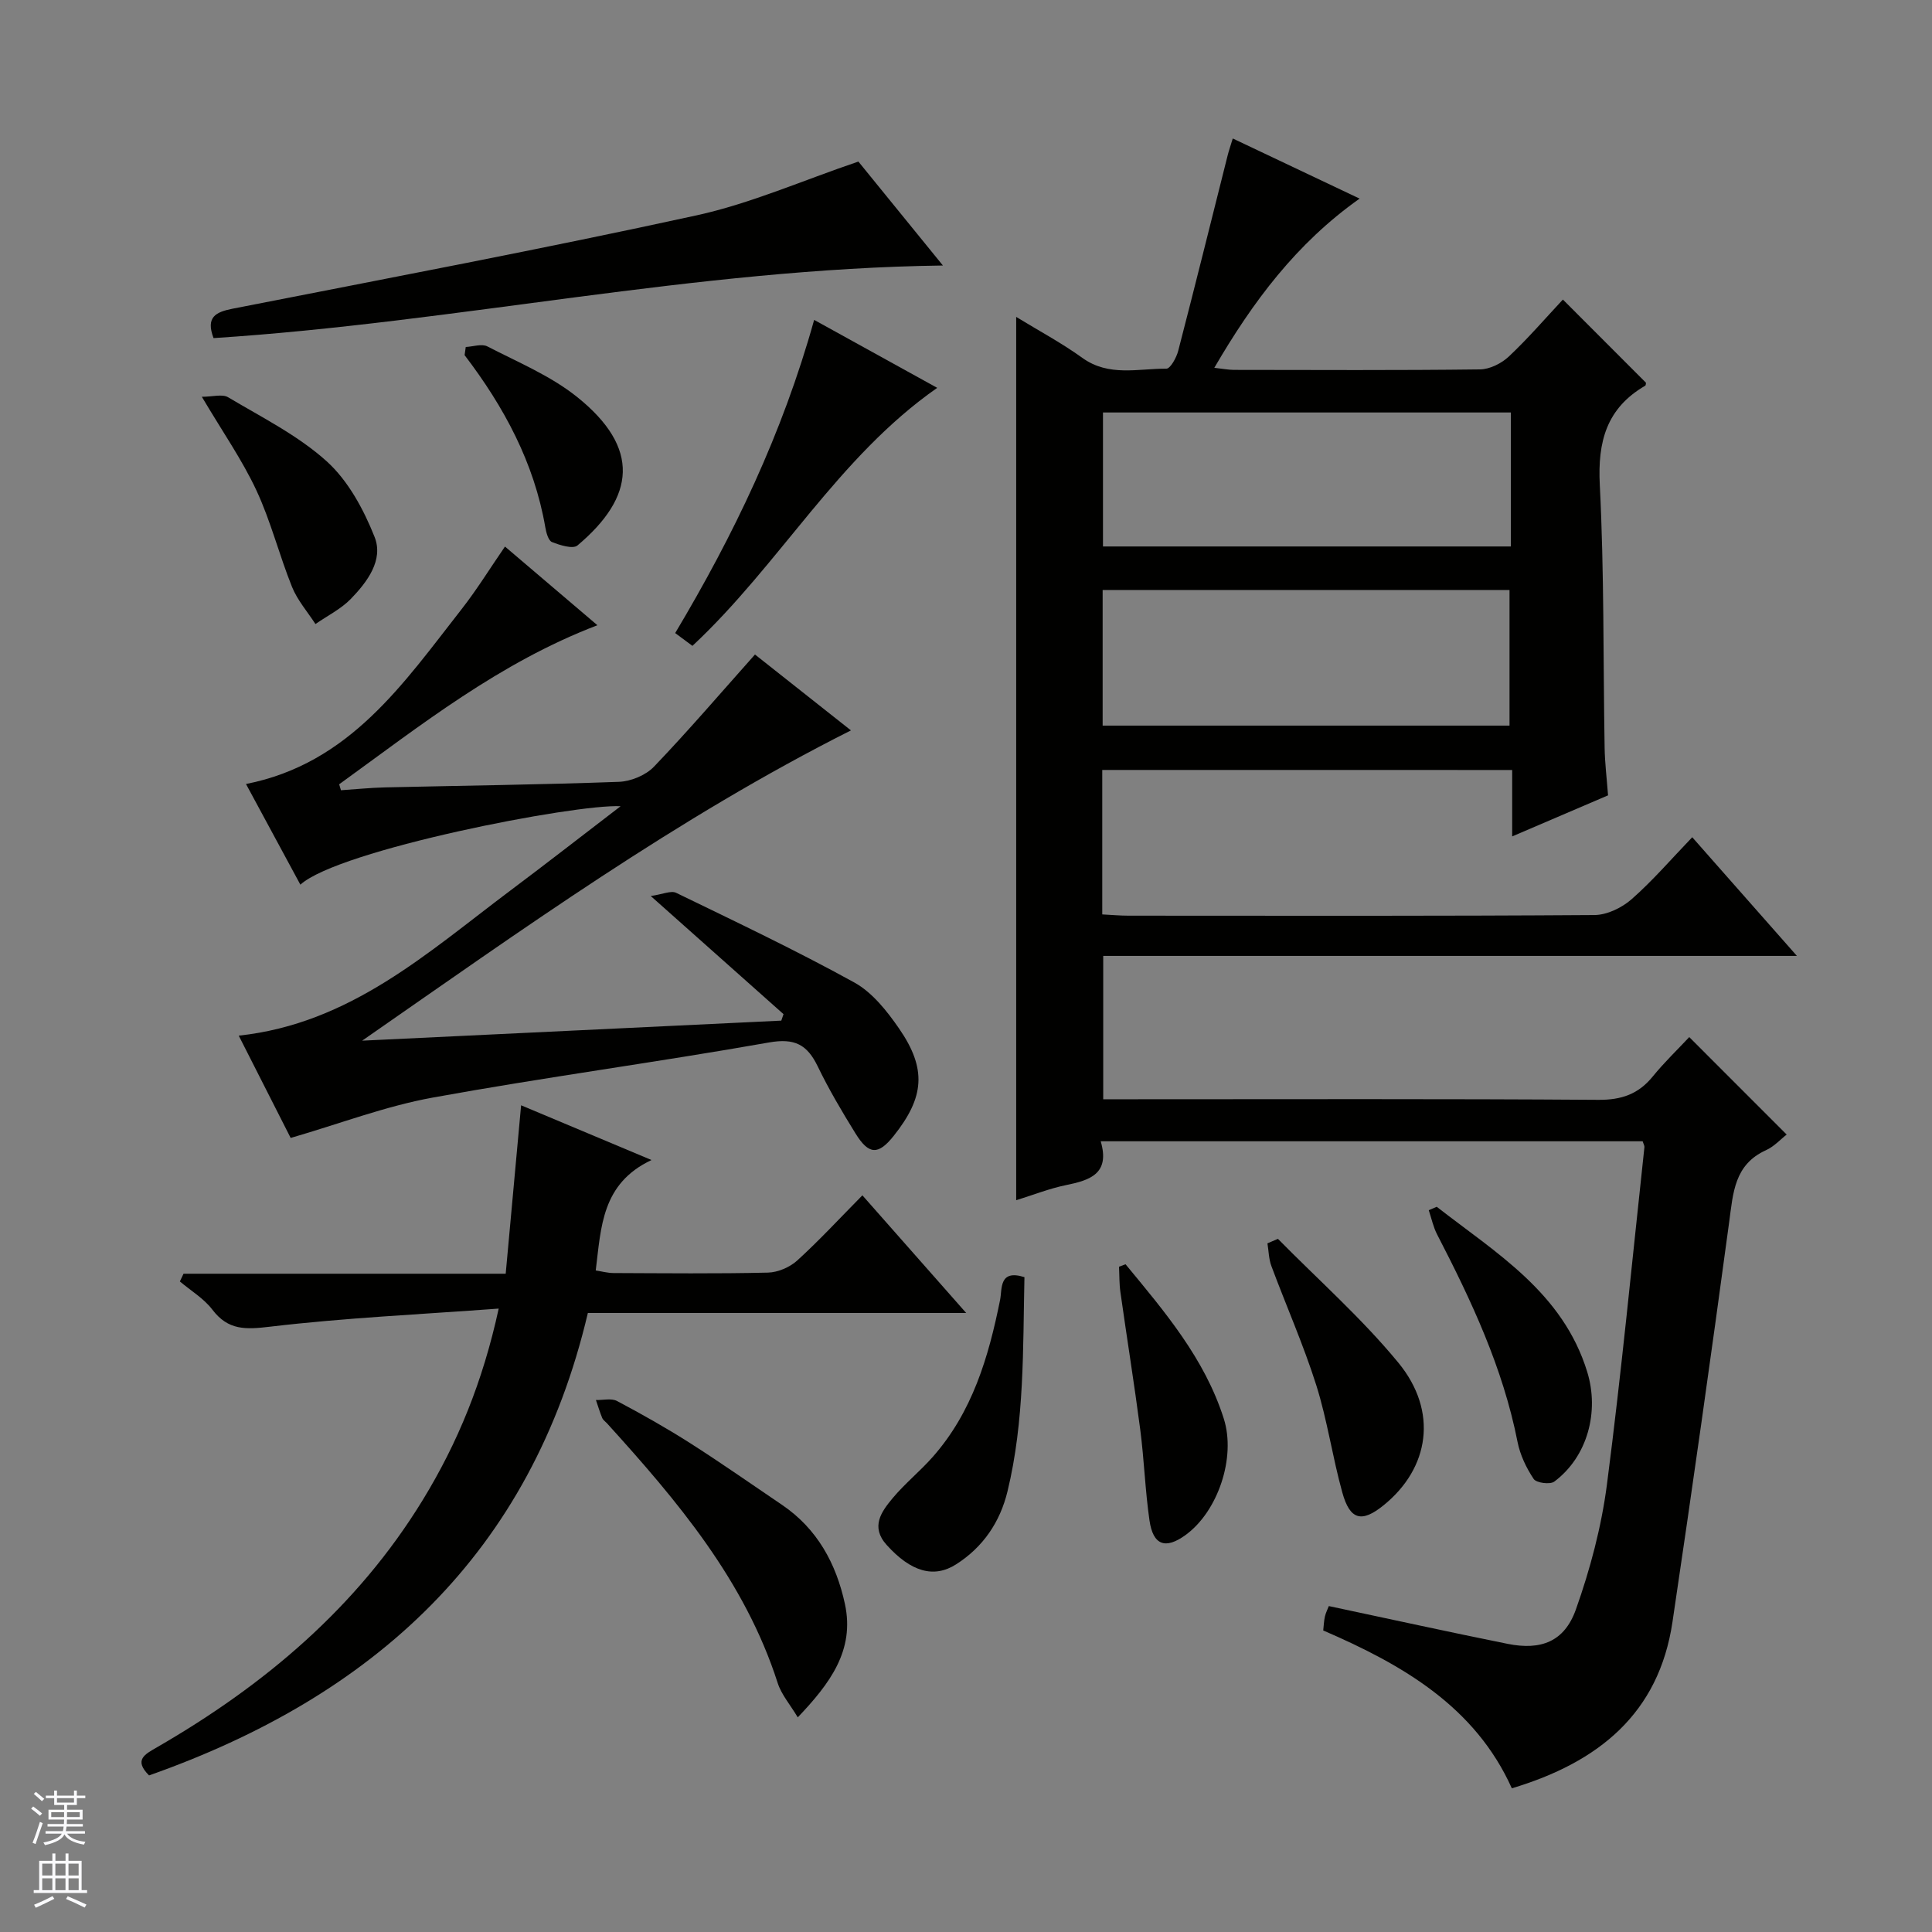
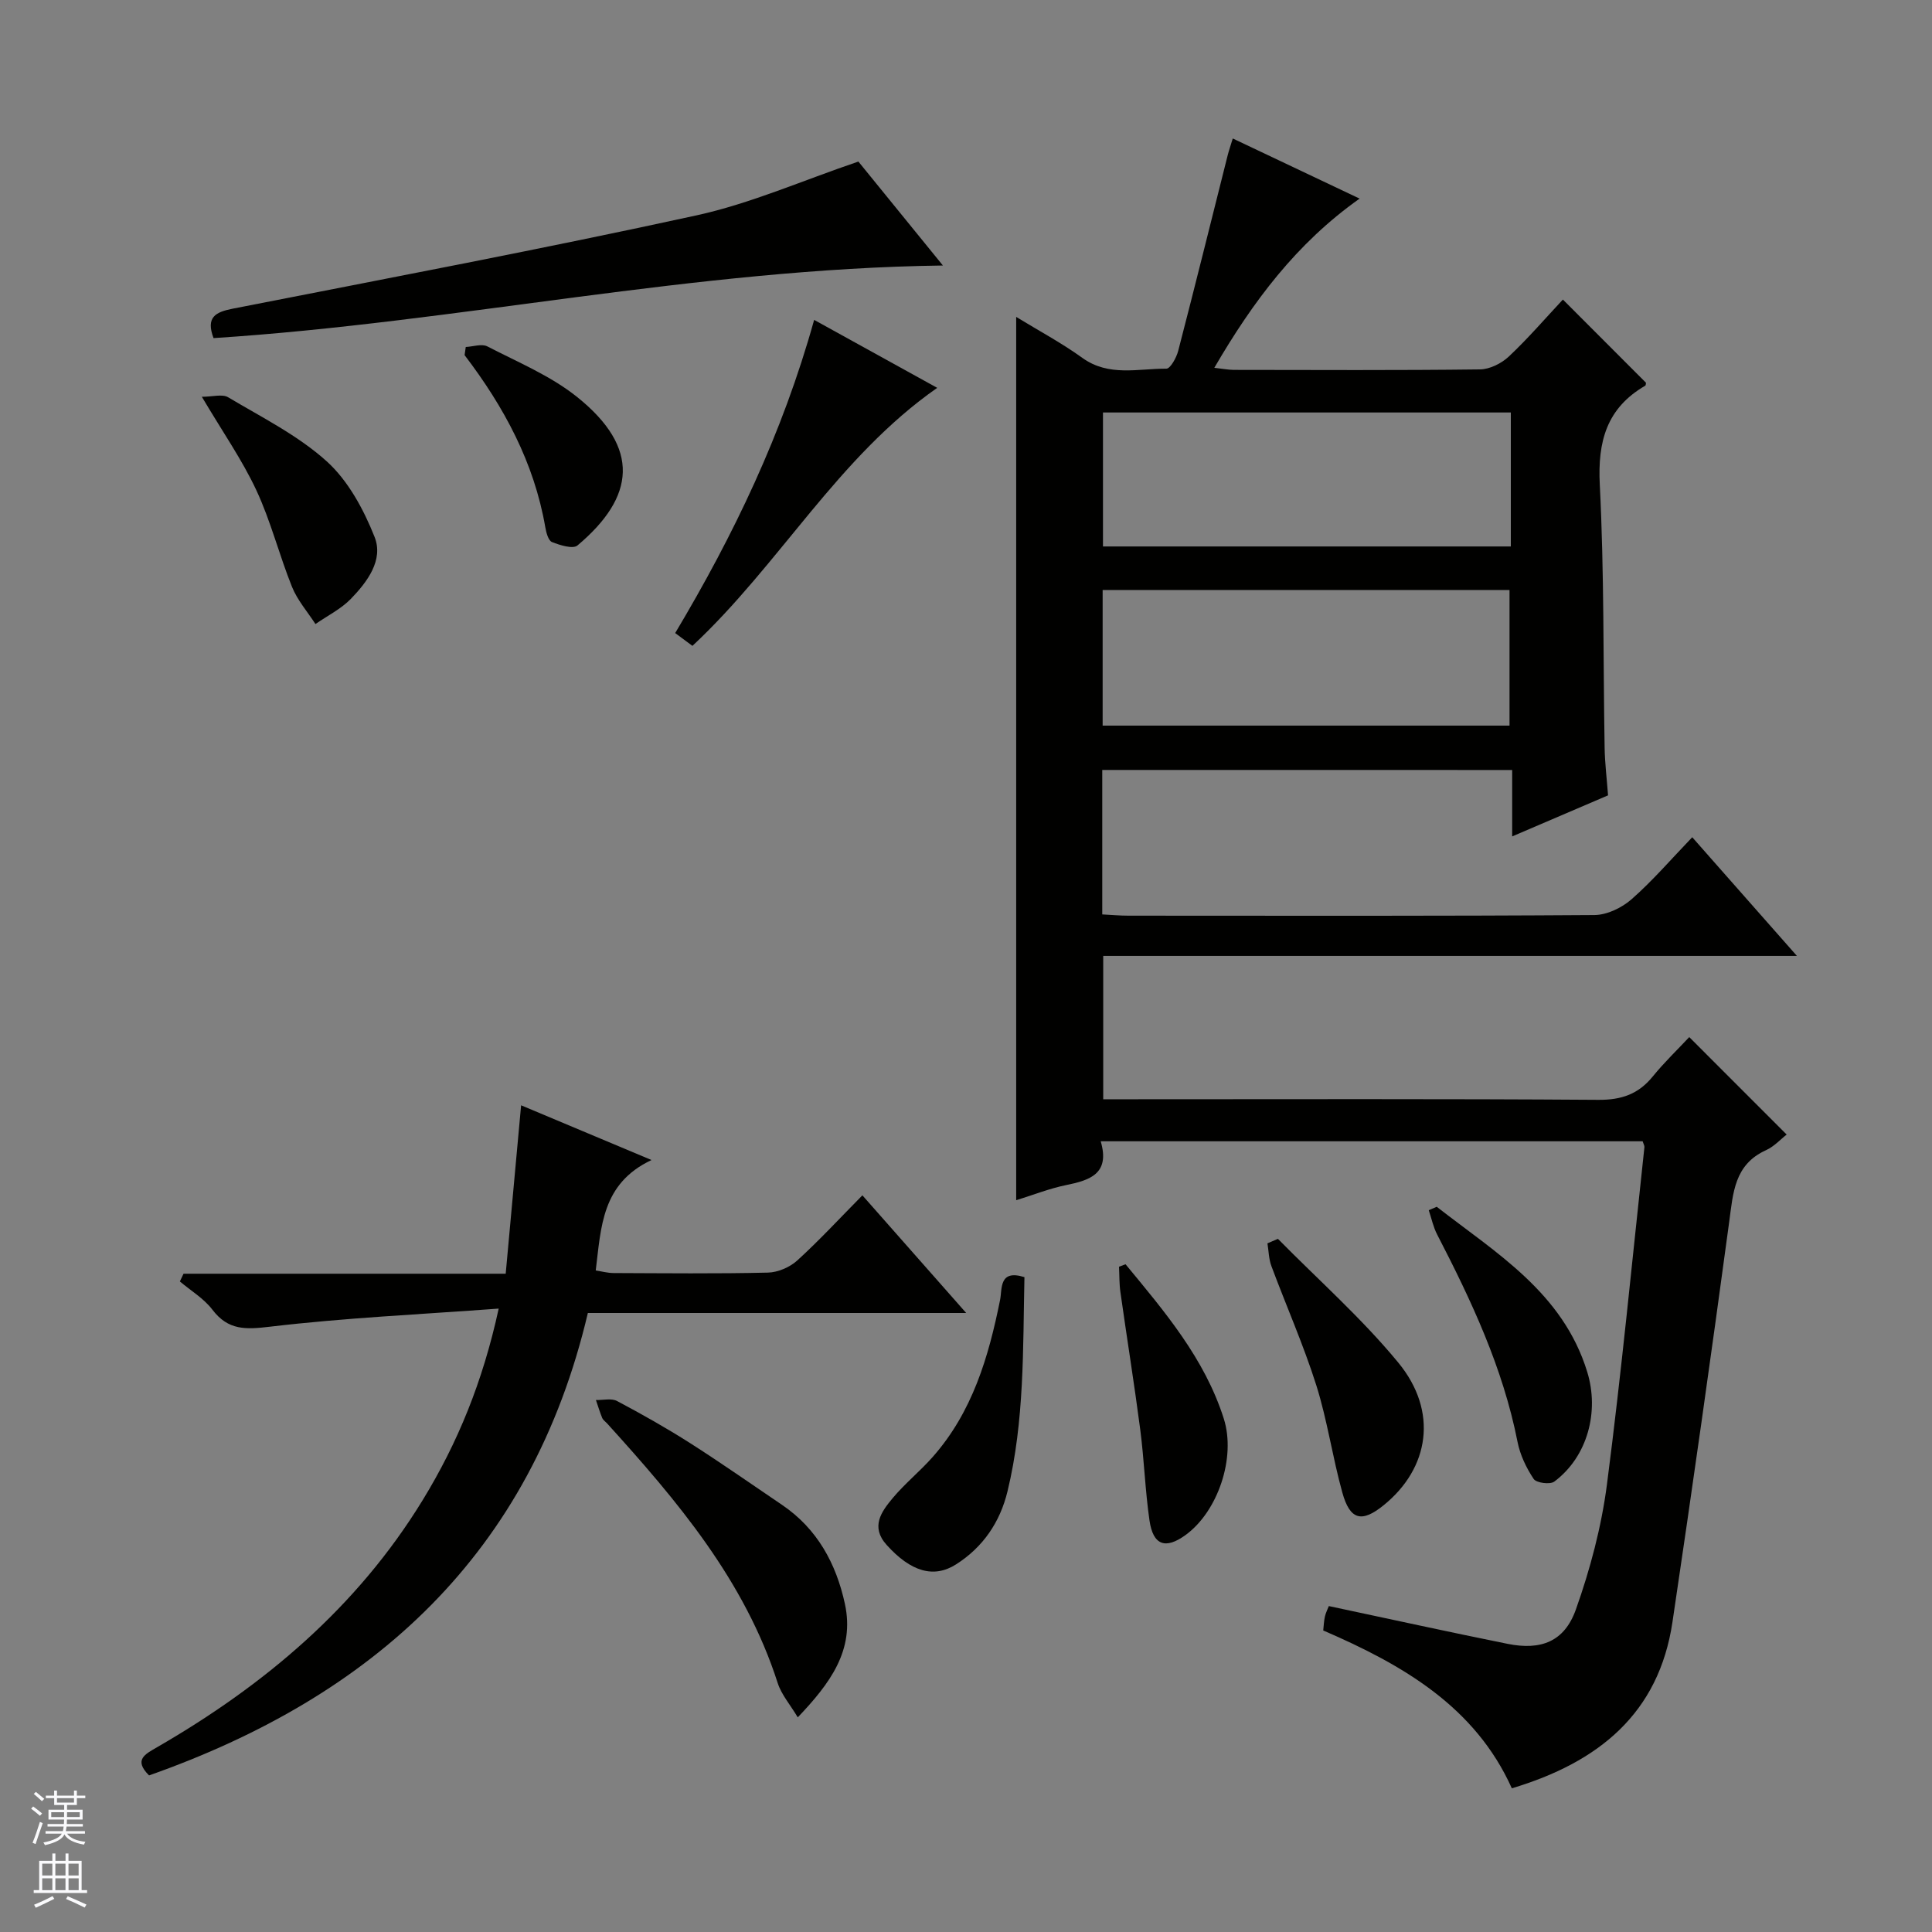
<svg xmlns="http://www.w3.org/2000/svg" enable-background="new 0 0 400 400" viewBox="0 0 400 400">
  <rect x="0" y="0" width="400" height="400" fill="#808080" stroke="none" />
  <g fill="#010100">
    <path d="m228.21 159.41v29.91c1.87.09 3.64.26 5.4.26 32.17.02 64.33.09 96.5-.13 2.61-.02 5.69-1.51 7.7-3.28 4.36-3.83 8.18-8.28 12.55-12.83 7.27 8.24 14.13 16.02 21.67 24.57-48.48 0-95.88 0-143.62 0v29.68h6.02c32.17 0 64.33-.11 96.5.12 4.78.03 8.28-1.18 11.25-4.83 2.41-2.96 5.18-5.61 7.56-8.16 6.94 6.95 13.4 13.4 20.17 20.18-1.21.93-2.57 2.46-4.27 3.23-6.58 2.98-6.81 8.82-7.63 14.86-3.73 27.63-7.64 55.24-11.74 82.81-2.82 18.95-15.27 29.06-33.26 34.45-7.6-16.89-22.55-25.56-39.05-32.68.11-.99.14-1.96.35-2.89.18-.79.57-1.53.81-2.16 12.44 2.64 24.71 5.34 37.01 7.82 6.91 1.39 11.76-.45 14.13-7.09 2.97-8.35 5.3-17.13 6.44-25.91 3.01-23.23 5.24-46.55 7.76-69.84.03-.29-.18-.61-.37-1.21-37.14 0-74.37 0-112.2 0 1.98 6.74-2.24 8.07-7.21 9.08-3.38.69-6.63 1.99-10.29 3.12 0-61 0-121.48 0-182.88 4.65 2.85 9.38 5.37 13.69 8.48 5.49 3.96 11.55 2.2 17.4 2.24.83.01 2.1-2.29 2.46-3.71 3.5-13.47 6.84-26.98 10.24-40.48.24-.95.57-1.89 1.05-3.47 8.64 4.09 17.09 8.1 26.26 12.45-13.11 9.28-22.09 21.32-30.08 35.03 1.79.2 2.9.42 4 .43 17 .02 34 .11 51-.1 2.02-.02 4.44-1.23 5.96-2.65 3.99-3.75 7.58-7.93 11.21-11.81 6.13 6.13 11.62 11.63 17.2 17.22-.02.06.01.53-.18.63-7.97 4.64-9.84 11.53-9.38 20.5.92 18.11.69 36.28 1 54.43.05 3.14.44 6.28.71 9.87-6.37 2.73-12.85 5.51-19.85 8.5 0-4.83 0-9.09 0-13.75-28.39-.01-56.42-.01-84.87-.01zm84.59-74.01c-28.47 0-56.48 0-84.44 0v27.74h84.44c0-9.42 0-18.38 0-27.74zm-84.51 36.75v28.08h84.24c0-9.59 0-18.81 0-28.08-28.19 0-55.97 0-84.24 0z" />
-     <path d="m123.69 129.45c-20.28 7.74-36.62 20.74-53.47 32.93.12.41.25.82.37 1.23 3.05-.2 6.1-.52 9.15-.59 16.13-.37 32.27-.56 48.39-1.15 2.49-.09 5.56-1.36 7.26-3.13 7.11-7.42 13.79-15.23 20.92-23.23 6.14 4.85 12.99 10.27 19.87 15.71-35.99 18.11-68.25 41.36-101.2 64.24 28.93-1.38 57.85-2.77 86.78-4.15.15-.45.31-.89.46-1.34-8.77-7.8-17.53-15.6-27.49-24.46 2.47-.35 4.19-1.18 5.26-.66 12.38 6.01 24.84 11.92 36.88 18.56 3.73 2.06 6.77 5.91 9.27 9.53 5.78 8.38 5.25 14.25-1.11 22.23-3.18 3.99-5.14 3.97-7.9-.49-2.8-4.52-5.52-9.12-7.83-13.9-2.18-4.5-4.75-5.89-10.08-4.95-23.17 4.1-46.52 7.21-69.67 11.42-9.72 1.77-19.1 5.37-29.37 8.35-3.24-6.39-6.86-13.53-10.75-21.18 23.12-2.49 39.13-17.22 56.18-30 7.56-5.67 15.01-11.47 22.88-17.5-9.42-.5-58.38 9.02-66.3 16.24-3.73-6.91-7.4-13.7-11.26-20.84 21.46-4.23 32.59-20.81 44.64-36.2 3.17-4.05 5.88-8.46 8.98-12.96 6.31 5.38 12.49 10.64 19.14 16.29z" />
    <path d="m178.55 247.48c7.21 8.18 14 15.87 21.49 24.36-26.71 0-52.4 0-78.33 0-11.74 49.88-44.44 79.38-90.85 95.74-3.25-3.24-.83-4.39 1.67-5.84 22.23-12.84 41.41-28.99 54.97-51.14 7.25-11.84 12.45-24.51 15.75-39.67-16.25 1.2-31.83 1.91-47.28 3.74-5.07.6-8.71.82-12.01-3.53-1.76-2.31-4.45-3.91-6.72-5.83.25-.53.5-1.07.76-1.6h66.7c1.1-11.99 2.12-23.19 3.19-34.87 8.78 3.69 17.15 7.2 27 11.33-10.33 4.87-10.43 13.85-11.55 22.87 1.22.18 2.44.52 3.67.53 10.66.04 21.33.16 31.98-.09 2.06-.05 4.51-1.1 6.05-2.49 4.55-4.14 8.73-8.67 13.51-13.51z" />
    <path d="m44.21 70c-1.63-4.33.4-5.39 3.96-6.09 32.04-6.29 64.14-12.35 96.03-19.32 11.24-2.46 21.98-7.23 33.52-11.14 5.3 6.52 11.04 13.57 17.5 21.52-51.37.67-100.77 11.8-151.01 15.03z" />
    <path d="m165.17 355.56c-1.57-2.63-3.39-4.71-4.16-7.12-6.81-21.21-20.76-37.68-35.34-53.76-.34-.37-.81-.68-.99-1.11-.5-1.21-.87-2.47-1.3-3.71 1.47.04 3.2-.41 4.36.2 5.14 2.72 10.22 5.59 15.12 8.71 6.45 4.11 12.71 8.51 19.04 12.79 7.31 4.95 11.23 12.19 13.03 20.52 2.08 9.6-3.11 16.49-9.76 23.48z" />
    <path d="m143.36 133.72c-1.2-.89-2.25-1.67-3.57-2.65 12.08-20.24 22.19-41.24 28.77-64.84 8.54 4.72 16.85 9.31 25.48 14.07-20.59 14.38-32.54 36.48-50.68 53.42z" />
    <path d="m264.58 256.49c8.37 8.5 17.39 16.47 24.94 25.65 8.27 10.06 6.45 21.82-3.06 29.51-4.52 3.66-6.96 3.09-8.55-2.65-2.04-7.34-3.1-14.96-5.39-22.21-2.65-8.36-6.22-16.42-9.29-24.66-.55-1.47-.56-3.13-.82-4.71.72-.3 1.45-.62 2.17-.93z" />
    <path d="m212.1 264.42c-.33 14.79.04 29.72-3.51 44.36-1.54 6.35-5.05 11.54-10.64 15.1-4.62 2.95-9.39 1.53-14.39-4.03-3.37-3.75-1.08-6.87 1.26-9.68 2.54-3.04 5.68-5.57 8.3-8.54 8.2-9.29 11.56-20.67 13.94-32.51.45-2.22-.29-6.39 5.04-4.7z" />
    <path d="m297.46 249.85c12.31 9.6 26.11 17.75 31.16 34.19 2.52 8.2.1 17.53-6.82 22.71-.87.65-3.72.28-4.27-.55-1.53-2.29-2.81-4.98-3.34-7.67-3.02-15.32-9.55-29.23-16.65-42.95-.8-1.55-1.17-3.34-1.73-5.02.55-.23 1.1-.47 1.65-.71z" />
    <path d="m41.79 82.15c2.23 0 4.23-.62 5.44.1 6.98 4.16 14.46 7.89 20.41 13.26 4.44 4.01 7.65 9.96 9.91 15.65 1.9 4.78-1.51 9.32-4.9 12.82-2.06 2.12-4.87 3.51-7.34 5.22-1.65-2.55-3.74-4.93-4.85-7.69-2.66-6.6-4.39-13.6-7.39-20.02-2.94-6.29-6.97-12.06-11.28-19.34z" />
-     <path d="m233.03 261.75c8.09 9.8 16.38 19.5 20.34 31.96 2.57 8.07-1.23 19.26-7.93 24.11-4.14 3-6.7 2.13-7.45-3.02-.9-6.22-1.1-12.54-1.91-18.78-1.24-9.51-2.77-18.99-4.11-28.49-.25-1.74-.2-3.51-.29-5.27.46-.17.91-.34 1.35-.51z" />
+     <path d="m233.03 261.75c8.09 9.8 16.38 19.5 20.34 31.96 2.57 8.07-1.23 19.26-7.93 24.11-4.14 3-6.7 2.13-7.45-3.02-.9-6.22-1.1-12.54-1.91-18.78-1.24-9.51-2.77-18.99-4.11-28.49-.25-1.74-.2-3.51-.29-5.27.46-.17.91-.34 1.35-.51" />
    <path d="m96.43 71.84c1.51-.07 3.31-.72 4.47-.12 6.32 3.27 13.09 6.07 18.57 10.46 13.21 10.58 12.02 20.72.09 30.75-.94.79-3.62-.05-5.27-.7-.76-.3-1.2-1.95-1.39-3.06-2.31-13.39-8.56-24.95-16.71-35.64.08-.56.16-1.12.24-1.69z" />
  </g>
  <path d="m6.45 374.46.42-.45c.65.47 1.27.95 1.85 1.44l-.45.49c-.66-.56-1.26-1.06-1.83-1.48m.93 7.33-.63-.26c.55-1.36 1.05-2.8 1.52-4.33.19.1.38.19.59.27-.46 1.29-.95 2.73-1.48 4.32m-.38-10.38.44-.42c.43.34 1.01.82 1.74 1.44l-.49.49c-.53-.51-1.09-1.01-1.69-1.51m2.5.35h1.72v-1.04h.59v1.04h3.52v-1.04h.59v1.04h1.75v.53h-1.75v1.42h-2.03v.97h3.22v2.03h-3.24c0 .35-.01.66-.03.93h3.32v.53h-3.37c-.03.27-.08.58-.15.94h3.96v.53h-3.71c.67.92 1.93 1.48 3.79 1.68-.13.24-.23.44-.29.59-2.13-.38-3.48-1.08-4.04-2.12-.43.97-1.77 1.72-4.03 2.23-.09-.19-.2-.37-.33-.55 2.1-.42 3.37-1.03 3.81-1.83h-3.36v-.53h3.58c.08-.29.13-.61.16-.94h-3.33v-.53h3.39c.02-.27.04-.58.04-.93h-3.23v-2.03h3.25v-.97h-2.07v-1.42h-1.73zm1.12 3.44v1h2.65c.01-.3.02-.44.01-.4v-.25-.35zm1.19-2h3.52v-.91h-3.52zm4.71 2h-2.63v.59c0 .15-.01.28-.01.4h2.64z" fill="#fafafc" />
  <path d="m13.55 383.74h.63v1.52h2.72v6.07h1.13v.6h-11.05v-.6h1.13v-6.07h2.73v-1.52h.63v1.52h2.1v-1.52zm-2.68 8.83.38.56c-1.24.63-2.53 1.25-3.85 1.85-.1-.21-.21-.42-.34-.63 1.36-.55 2.63-1.15 3.81-1.78m-2.13-4.27h2.1v-2.45h-2.1zm0 3.04h2.1v-2.46h-2.1zm2.72-3.04h2.1v-2.45h-2.1zm0 3.04h2.1v-2.46h-2.1zm6.07 3.6c-1.41-.71-2.7-1.3-3.86-1.78l.35-.56c1.45.62 2.75 1.19 3.88 1.72zm-1.25-9.09h-2.1v2.45h2.1zm-2.09 5.49h2.1v-2.46h-2.1z" fill="#fafafc" />
</svg>